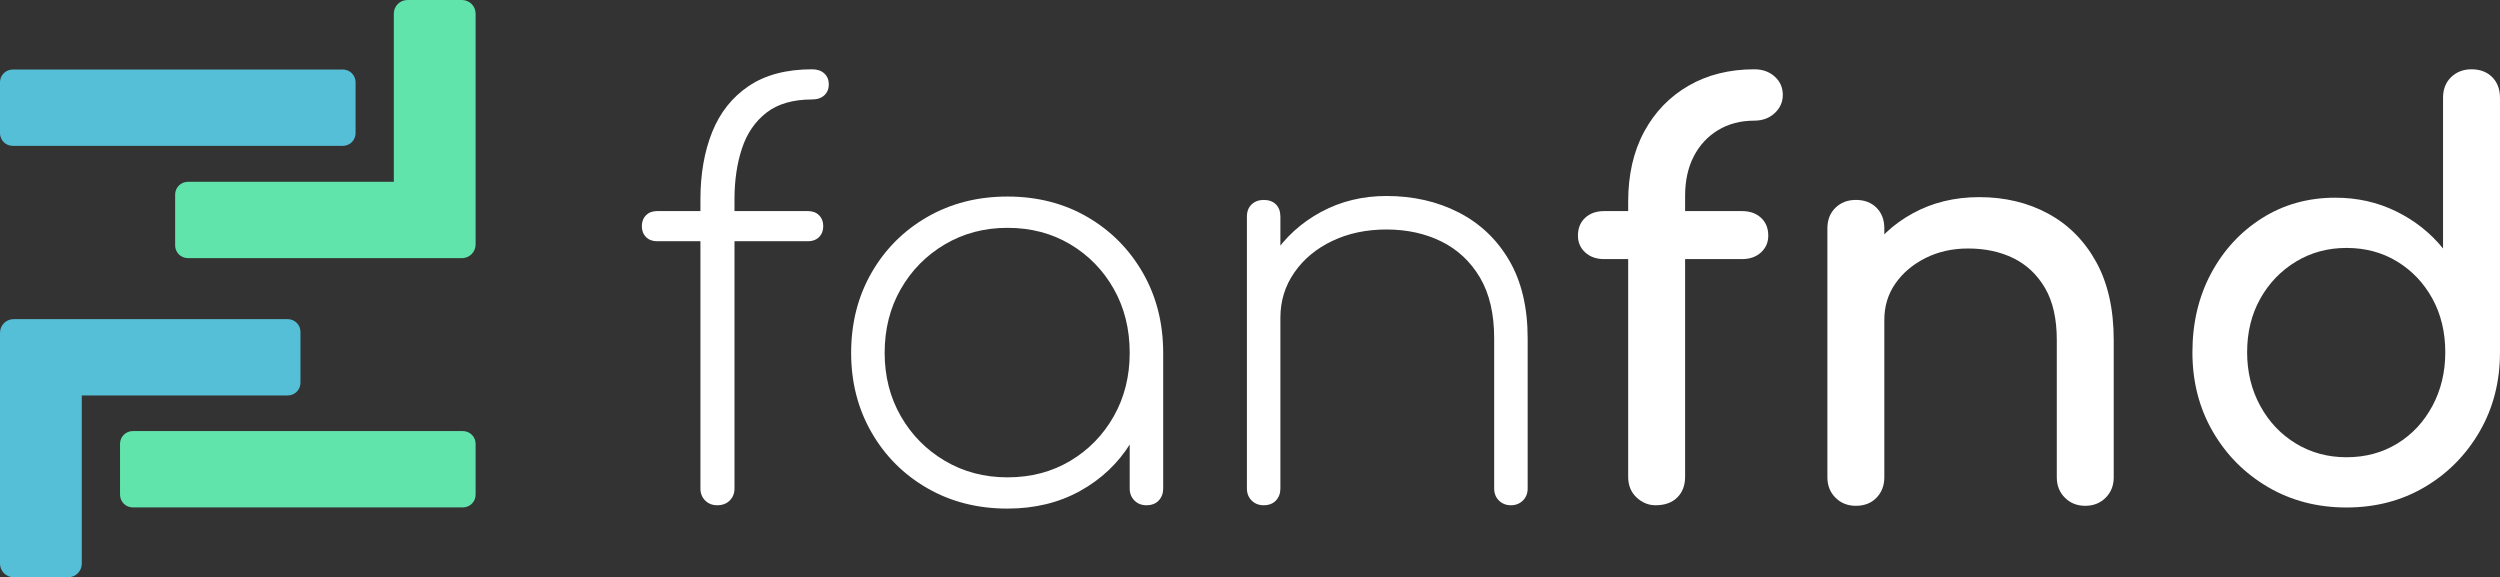
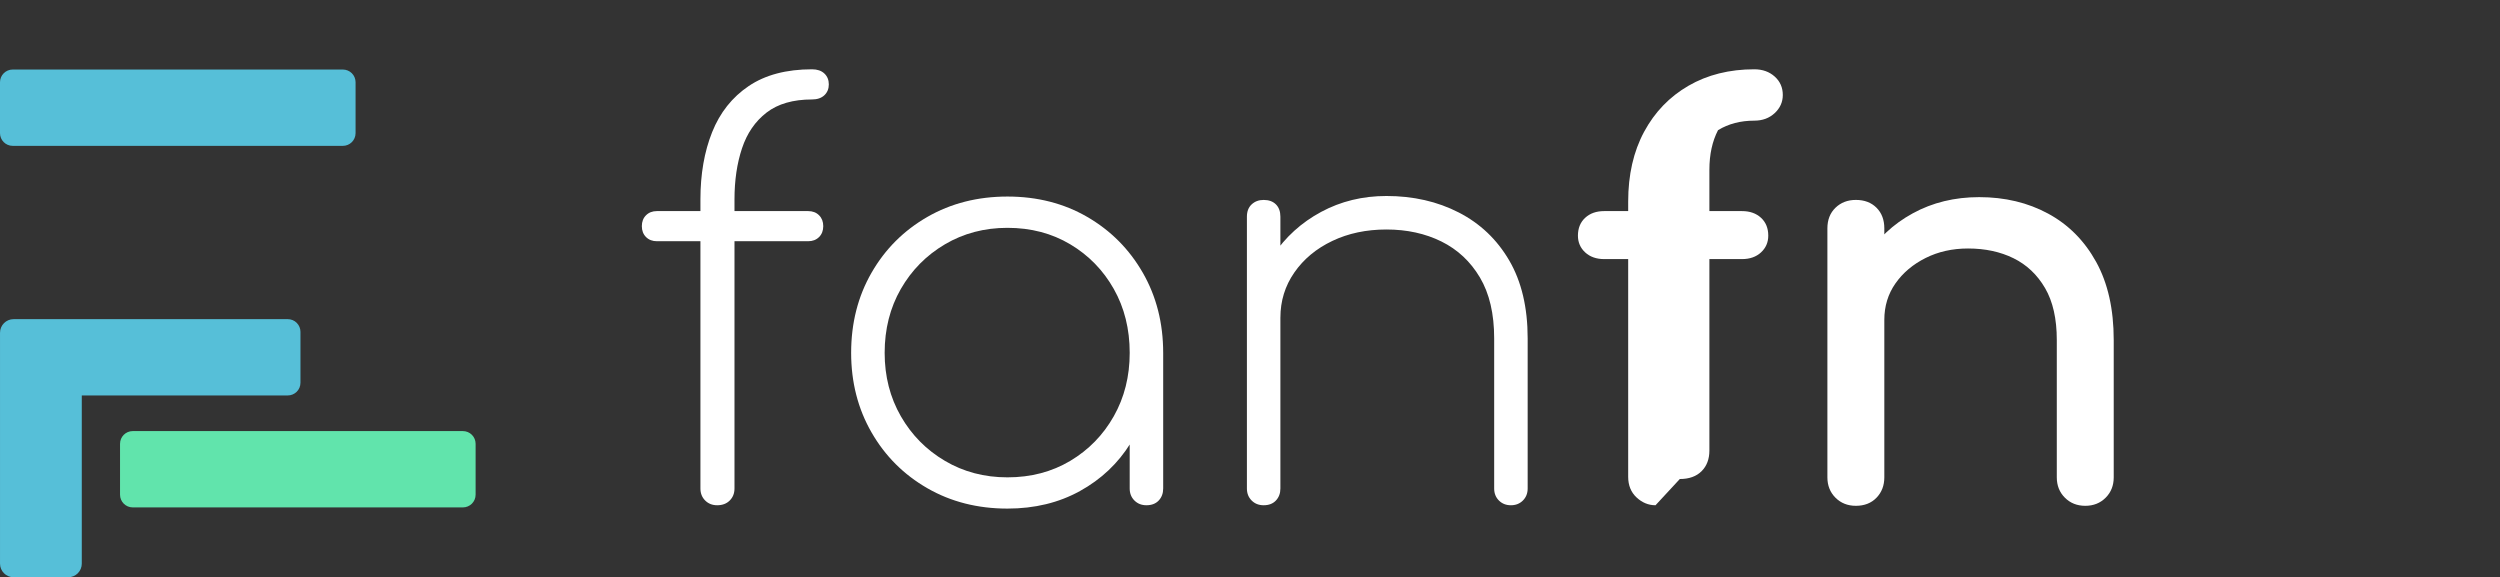
<svg xmlns="http://www.w3.org/2000/svg" width="1920" height="443.34" version="1.1" viewBox="0 0 1920 443.34">
  <rect x="0" y="0" width="1920" height="443.34" fill="#333333" stroke="none" />
  <style type="text/css">.st0{fill-rule:evenodd;clip-rule:evenodd;fill:#1A1A1A;}
	.st1{fill-rule:evenodd;clip-rule:evenodd;fill:#4DD0E1;}
	.st2{fill-rule:evenodd;clip-rule:evenodd;fill:#1A1A1A;stroke:#FFFFFF;stroke-miterlimit:10;}
	.st3{fill-rule:evenodd;clip-rule:evenodd;fill:#56BFD8;}
	.st4{fill-rule:evenodd;clip-rule:evenodd;fill:#61E4AC;}
	.st5{fill-rule:evenodd;clip-rule:evenodd;fill:#E7FF92;}
	.st6{fill-rule:evenodd;clip-rule:evenodd;fill:#FFFFFF;}
	.st7{fill-rule:evenodd;clip-rule:evenodd;fill:#54B3E5;}
	.st8{fill-rule:evenodd;clip-rule:evenodd;fill:#59C9CB;}
	.st9{fill-rule:evenodd;clip-rule:evenodd;fill:#5DD8BA;}
	.st10{fill-rule:evenodd;clip-rule:evenodd;fill:#67F598;}
	.st11{fill:#FFFFFF;}</style>
  <g transform="translate(-10,-11.86)">
    <path class="st3" d="m10 75.03c0-5.4 4.37-9.77 9.77-9.77h253.54c2.59 0 5.08 1.03 6.91 2.86s2.86 4.32 2.86 6.91v39.08c0 5.4-4.37 9.77-9.77 9.77h-253.54c-5.4 0-9.77-4.37-9.77-9.77z" />
    <path class="st3" d="m240.76 266.73v39.08c0 5.4-4.38 9.76-9.78 9.76h-158.17v129.16c0 2.78-1.09 5.43-3.06 7.41-1.96 1.96-4.63 3.06-7.41 3.06h-41.86c-5.79 0-10.47-4.7-10.47-10.47v-177.3c0-5.79 4.67-10.47 10.47-10.47h210.5c2.6 0 5.09 1.03 6.91 2.85 1.84 1.86 2.87 4.35 2.87 6.92z" />
    <path class="st4" d="m102.19 352.7c0-5.4 4.37-9.77 9.77-9.77h253.54c2.59 0 5.08 1.03 6.91 2.86s2.86 4.32 2.86 6.91v39.08c0 5.4-4.37 9.77-9.77 9.77h-253.54c-5.4 0-9.77-4.37-9.77-9.77z" />
-     <path class="st4" d="m375.27 22.33v177.3c0 2.78-1.12 5.45-3.08 7.41-1.71 1.71-3.97 2.78-6.36 3.03-0.16 0-0.34 0.02-0.5 0.02h-211.04c-5.4 0-9.78-4.36-9.78-9.76v-39.08c0-5.38 4.38-9.76 9.78-9.76h158.16v-129.16c0-5.77 4.67-10.47 10.47-10.47h41.89c5.77 0 10.46 4.7 10.46 10.47z" />
    <path class="st11" d="m514.51 197.12c-3.43 0-6.22-1.07-8.36-3.21s-3.22-4.93-3.22-8.36 1.07-6.22 3.22-8.36c2.14-2.14 4.93-3.21 8.36-3.21h116.17c3.43 0 6.22 1.07 8.36 3.21 2.15 2.14 3.22 4.93 3.22 8.36s-1.07 6.22-3.22 8.36c-2.14 2.14-4.93 3.21-8.36 3.21zm46.29 202.77c-3.72 0-6.79-1.21-9.22-3.64s-3.65-5.5-3.65-9.22v-222.06c0-19.43 3-36.65 9.01-51.66 6-15 15.36-26.79 28.08-35.37 12.71-8.57 28.93-12.86 48.65-12.86 4 0 7.14 1.07 9.43 3.22 2.28 2.14 3.43 4.93 3.43 8.36s-1.15 6.22-3.43 8.36c-2.29 2.14-5.43 3.22-9.43 3.22-14.57 0-26.22 3.36-34.94 10.07-8.72 6.72-15 15.86-18.86 27.44-3.86 11.57-5.78 24.65-5.78 39.22v222.06c0 3.72-1.22 6.79-3.65 9.22-2.42 2.43-5.64 3.64-9.64 3.64z" />
    <path class="st11" d="m783.72 402.46c-22.87 0-43.37-5.21-61.52-15.65-18.15-10.43-32.44-24.72-42.87-42.87-10.44-18.15-15.65-38.51-15.65-61.09 0-22.86 5.21-43.36 15.65-61.52 10.43-18.15 24.72-32.43 42.87-42.87 18.15-10.43 38.65-15.65 61.52-15.65 22.86 0 43.29 5.22 61.3 15.65 18 10.44 32.22 24.72 42.65 42.87s15.65 38.66 15.65 61.52l-10.72 17.15c0 19.44-4.79 36.87-14.36 52.3-9.58 15.43-22.5 27.65-38.79 36.65-16.29 9.01-34.88 13.51-55.73 13.51zm0-24c18 0 34.08-4.21 48.23-12.65 14.14-8.43 25.29-19.86 33.44-34.29s12.22-30.65 12.22-48.66c0-18.29-4.07-34.65-12.22-49.08s-19.29-25.86-33.44-34.29-30.22-12.65-48.23-12.65c-17.72 0-33.73 4.22-48.01 12.65-14.3 8.43-25.58 19.87-33.87 34.29-8.29 14.44-12.43 30.8-12.43 49.08 0 18.01 4.14 34.23 12.43 48.66s19.57 25.87 33.87 34.29c14.28 8.43 30.28 12.65 48.01 12.65zm106.74 21.43c-3.72 0-6.79-1.21-9.22-3.64s-3.64-5.5-3.64-9.22v-78.45l8.15-25.72h17.57v104.17c0 3.72-1.15 6.79-3.43 9.22-2.29 2.43-5.43 3.64-9.43 3.64z" />
    <path class="st11" d="m980.48 399.89c-3.72 0-6.79-1.21-9.22-3.64s-3.64-5.5-3.64-9.22v-208.77c0-4 1.21-7.14 3.64-9.43 2.43-2.28 5.5-3.43 9.22-3.43 4 0 7.14 1.15 9.43 3.43 2.28 2.29 3.43 5.43 3.43 9.43v208.77c0 3.72-1.15 6.79-3.43 9.22-2.29 2.43-5.43 3.64-9.43 3.64zm189.9 0c-3.72 0-6.79-1.21-9.22-3.64s-3.64-5.5-3.64-9.22v-115.32c0-18.86-3.64-34.44-10.93-46.73s-17.15-21.5-29.58-27.65c-12.43-6.14-26.51-9.22-42.22-9.22-15.43 0-29.3 2.93-41.58 8.79-12.29 5.86-22.01 13.93-29.15 24.22-7.15 10.29-10.72 21.86-10.72 34.72h-21.44c1.14-17.72 6.43-33.65 15.86-47.8s21.72-25.29 36.87-33.44c15.14-8.15 31.86-12.22 50.16-12.22 20.58 0 39.08 4.22 55.51 12.65s29.36 20.72 38.79 36.87 14.15 36.08 14.15 59.8v115.32c0 3.72-1.22 6.79-3.64 9.22-2.43 2.44-5.51 3.65-9.22 3.65z" />
-     <path class="st11" d="m1242 210.84c-6 0-10.86-1.72-14.58-5.14-3.72-3.43-5.57-7.72-5.57-12.86 0-5.71 1.86-10.29 5.57-13.72s8.57-5.14 14.58-5.14h105.88c6 0 10.86 1.71 14.58 5.14 3.71 3.43 5.57 8 5.57 13.72 0 5.14-1.86 9.43-5.57 12.86-3.72 3.43-8.57 5.14-14.58 5.14zm39.44 189.05c-5.43 0-10.29-2-14.57-6-4.29-4-6.43-9.28-6.43-15.86v-211.34c0-20.58 4.07-38.43 12.22-53.59 8.15-15.14 19.51-26.93 34.08-35.37 14.57-8.43 31.43-12.65 50.58-12.65 6.28 0 11.5 1.86 15.65 5.57 4.14 3.72 6.22 8.43 6.22 14.15 0 5.43-2.08 10.07-6.22 13.93-4.15 3.86-9.36 5.79-15.65 5.79-10.58 0-19.87 2.43-27.87 7.29s-14.22 11.57-18.65 20.15c-4.43 8.57-6.64 18.72-6.64 30.44v215.63c0 6.58-2 11.86-6 15.86-4.01 4-9.58 6-16.72 6z" />
+     <path class="st11" d="m1242 210.84c-6 0-10.86-1.72-14.58-5.14-3.72-3.43-5.57-7.72-5.57-12.86 0-5.71 1.86-10.29 5.57-13.72s8.57-5.14 14.58-5.14h105.88c6 0 10.86 1.71 14.58 5.14 3.71 3.43 5.57 8 5.57 13.72 0 5.14-1.86 9.43-5.57 12.86-3.72 3.43-8.57 5.14-14.58 5.14zm39.44 189.05c-5.43 0-10.29-2-14.57-6-4.29-4-6.43-9.28-6.43-15.86v-211.34c0-20.58 4.07-38.43 12.22-53.59 8.15-15.14 19.51-26.93 34.08-35.37 14.57-8.43 31.43-12.65 50.58-12.65 6.28 0 11.5 1.86 15.65 5.57 4.14 3.72 6.22 8.43 6.22 14.15 0 5.43-2.08 10.07-6.22 13.93-4.15 3.86-9.36 5.79-15.65 5.79-10.58 0-19.87 2.43-27.87 7.29c-4.43 8.57-6.64 18.72-6.64 30.44v215.63c0 6.58-2 11.86-6 15.86-4.01 4-9.58 6-16.72 6z" />
    <path class="st11" d="m1435.3 400.32c-6.29 0-11.51-2.07-15.65-6.22-4.14-4.14-6.21-9.36-6.21-15.65v-191.19c0-6.57 2.07-11.86 6.21-15.86s9.36-6 15.65-6c6.57 0 11.86 2 15.86 6s6 9.29 6 15.86v191.19c0 6.29-2 11.51-6 15.65-4 4.15-9.29 6.22-15.86 6.22zm176.19 0c-6.29 0-11.51-2.07-15.65-6.22-4.15-4.14-6.22-9.36-6.22-15.65v-105.45c0-16.29-3-29.58-9-39.87s-14.08-17.93-24.22-22.93c-10.15-5-21.8-7.5-34.94-7.5-12 0-22.87 2.43-32.58 7.29-9.72 4.86-17.43 11.36-23.15 19.5-5.72 8.15-8.57 17.51-8.57 28.08h-27.01c0-18 4.35-34.08 13.07-48.23s20.64-25.36 35.8-33.65c15.14-8.29 32.15-12.43 51.01-12.43 19.72 0 37.36 4.22 52.94 12.65 15.57 8.43 27.87 20.79 36.87 37.08s13.5 36.3 13.5 60.02v105.46c0 6.29-2.08 11.51-6.22 15.65-4.13 4.13-9.35 6.2-15.63 6.2z" />
-     <path class="st11" d="m1812.1 401.61c-22.29 0-42.37-5.21-60.23-15.65-17.86-10.43-32.01-24.65-42.44-42.65s-15.65-38.29-15.65-60.87c0-22.57 4.78-42.8 14.36-60.66 9.57-17.86 22.65-32 39.22-42.44 16.57-10.43 35.29-15.65 56.16-15.65 16.86 0 32.43 3.5 46.73 10.5 14.29 7.01 26.29 16.5 36.01 28.51v-115.75c0-6.57 2.07-11.86 6.22-15.86 4.14-4 9.36-6 15.65-6 6.57 0 11.86 2 15.86 6 4 4.01 6 9.29 6 15.86v195.48c0 22.58-5.22 42.87-15.65 60.87-10.44 18-24.51 32.23-42.22 42.65-17.73 10.44-37.73 15.66-60.02 15.66zm0-38.59c14.57 0 27.58-3.5 39.01-10.5s20.43-16.65 27.01-28.94c6.57-12.28 9.86-26 9.86-41.15 0-15.43-3.29-29.15-9.86-41.15-6.58-12-15.58-21.5-27.01-28.51-11.43-7-24.44-10.5-39.01-10.5-14.29 0-27.22 3.5-38.8 10.5-11.57 7.01-20.72 16.5-27.43 28.51-6.72 12-10.08 25.72-10.08 41.15 0 15.15 3.36 28.87 10.08 41.15 6.71 12.29 15.86 21.94 27.43 28.94 11.58 7.01 24.51 10.5 38.8 10.5z" />
  </g>
</svg>